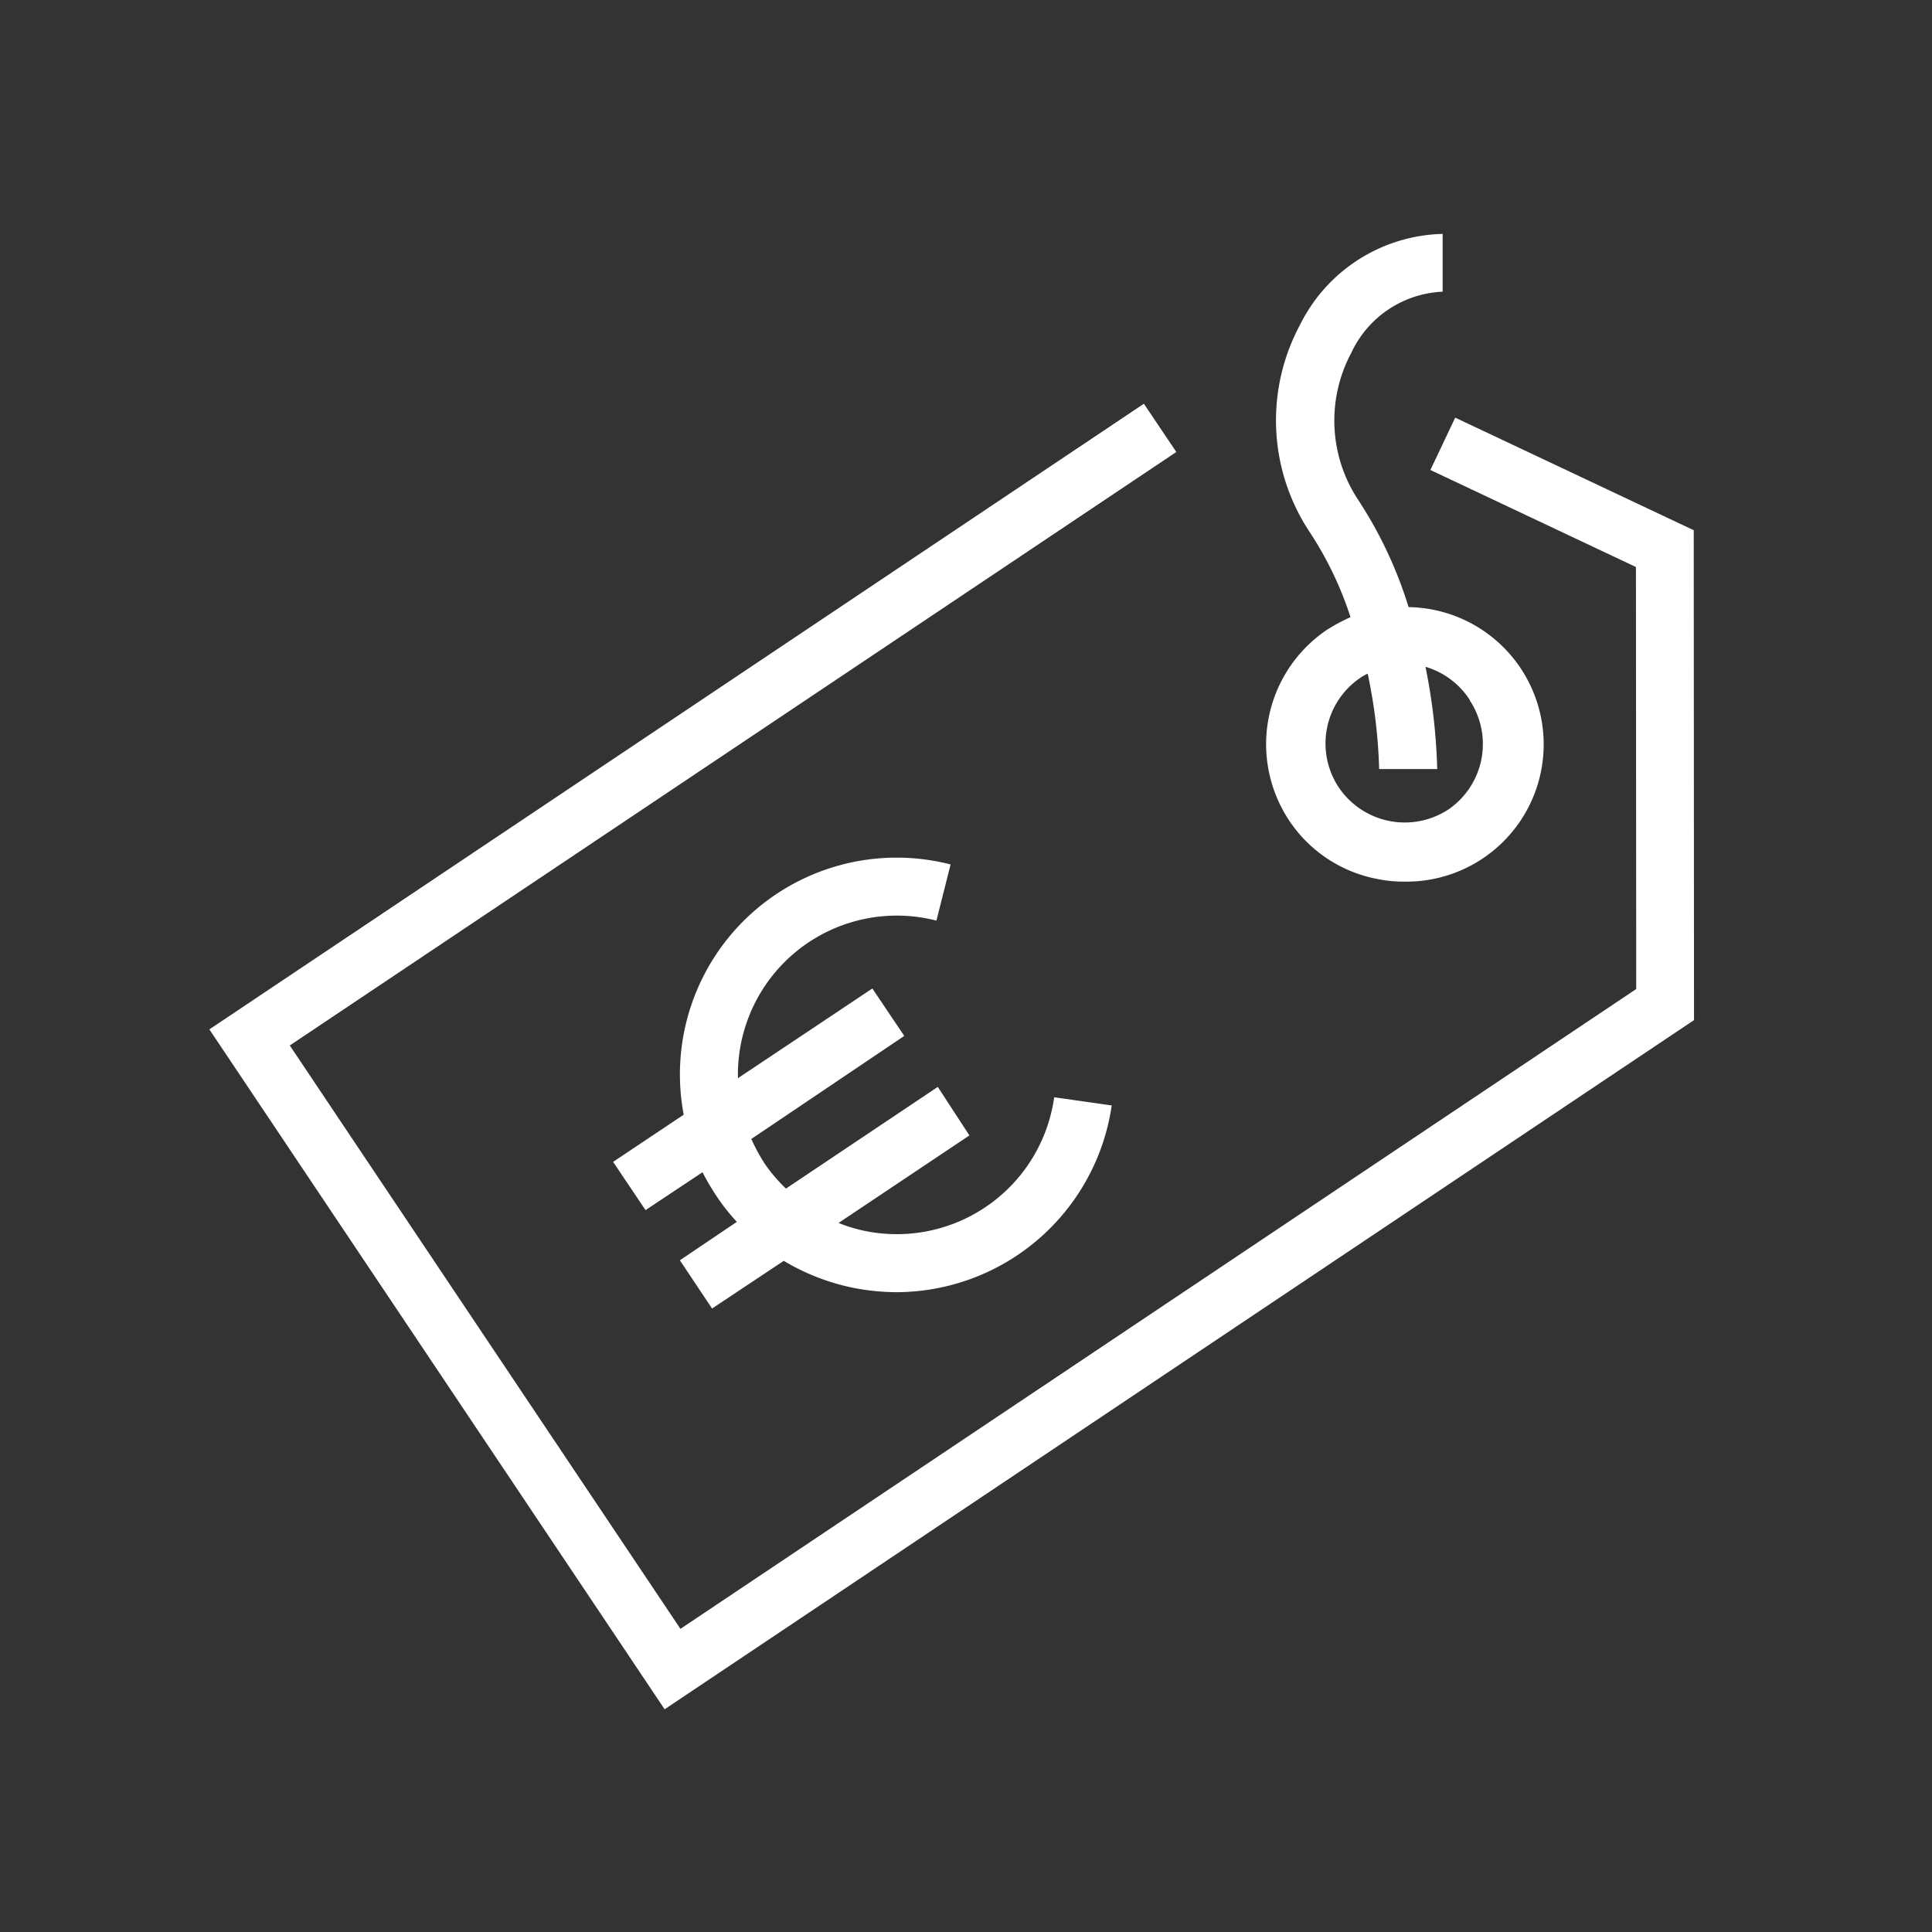
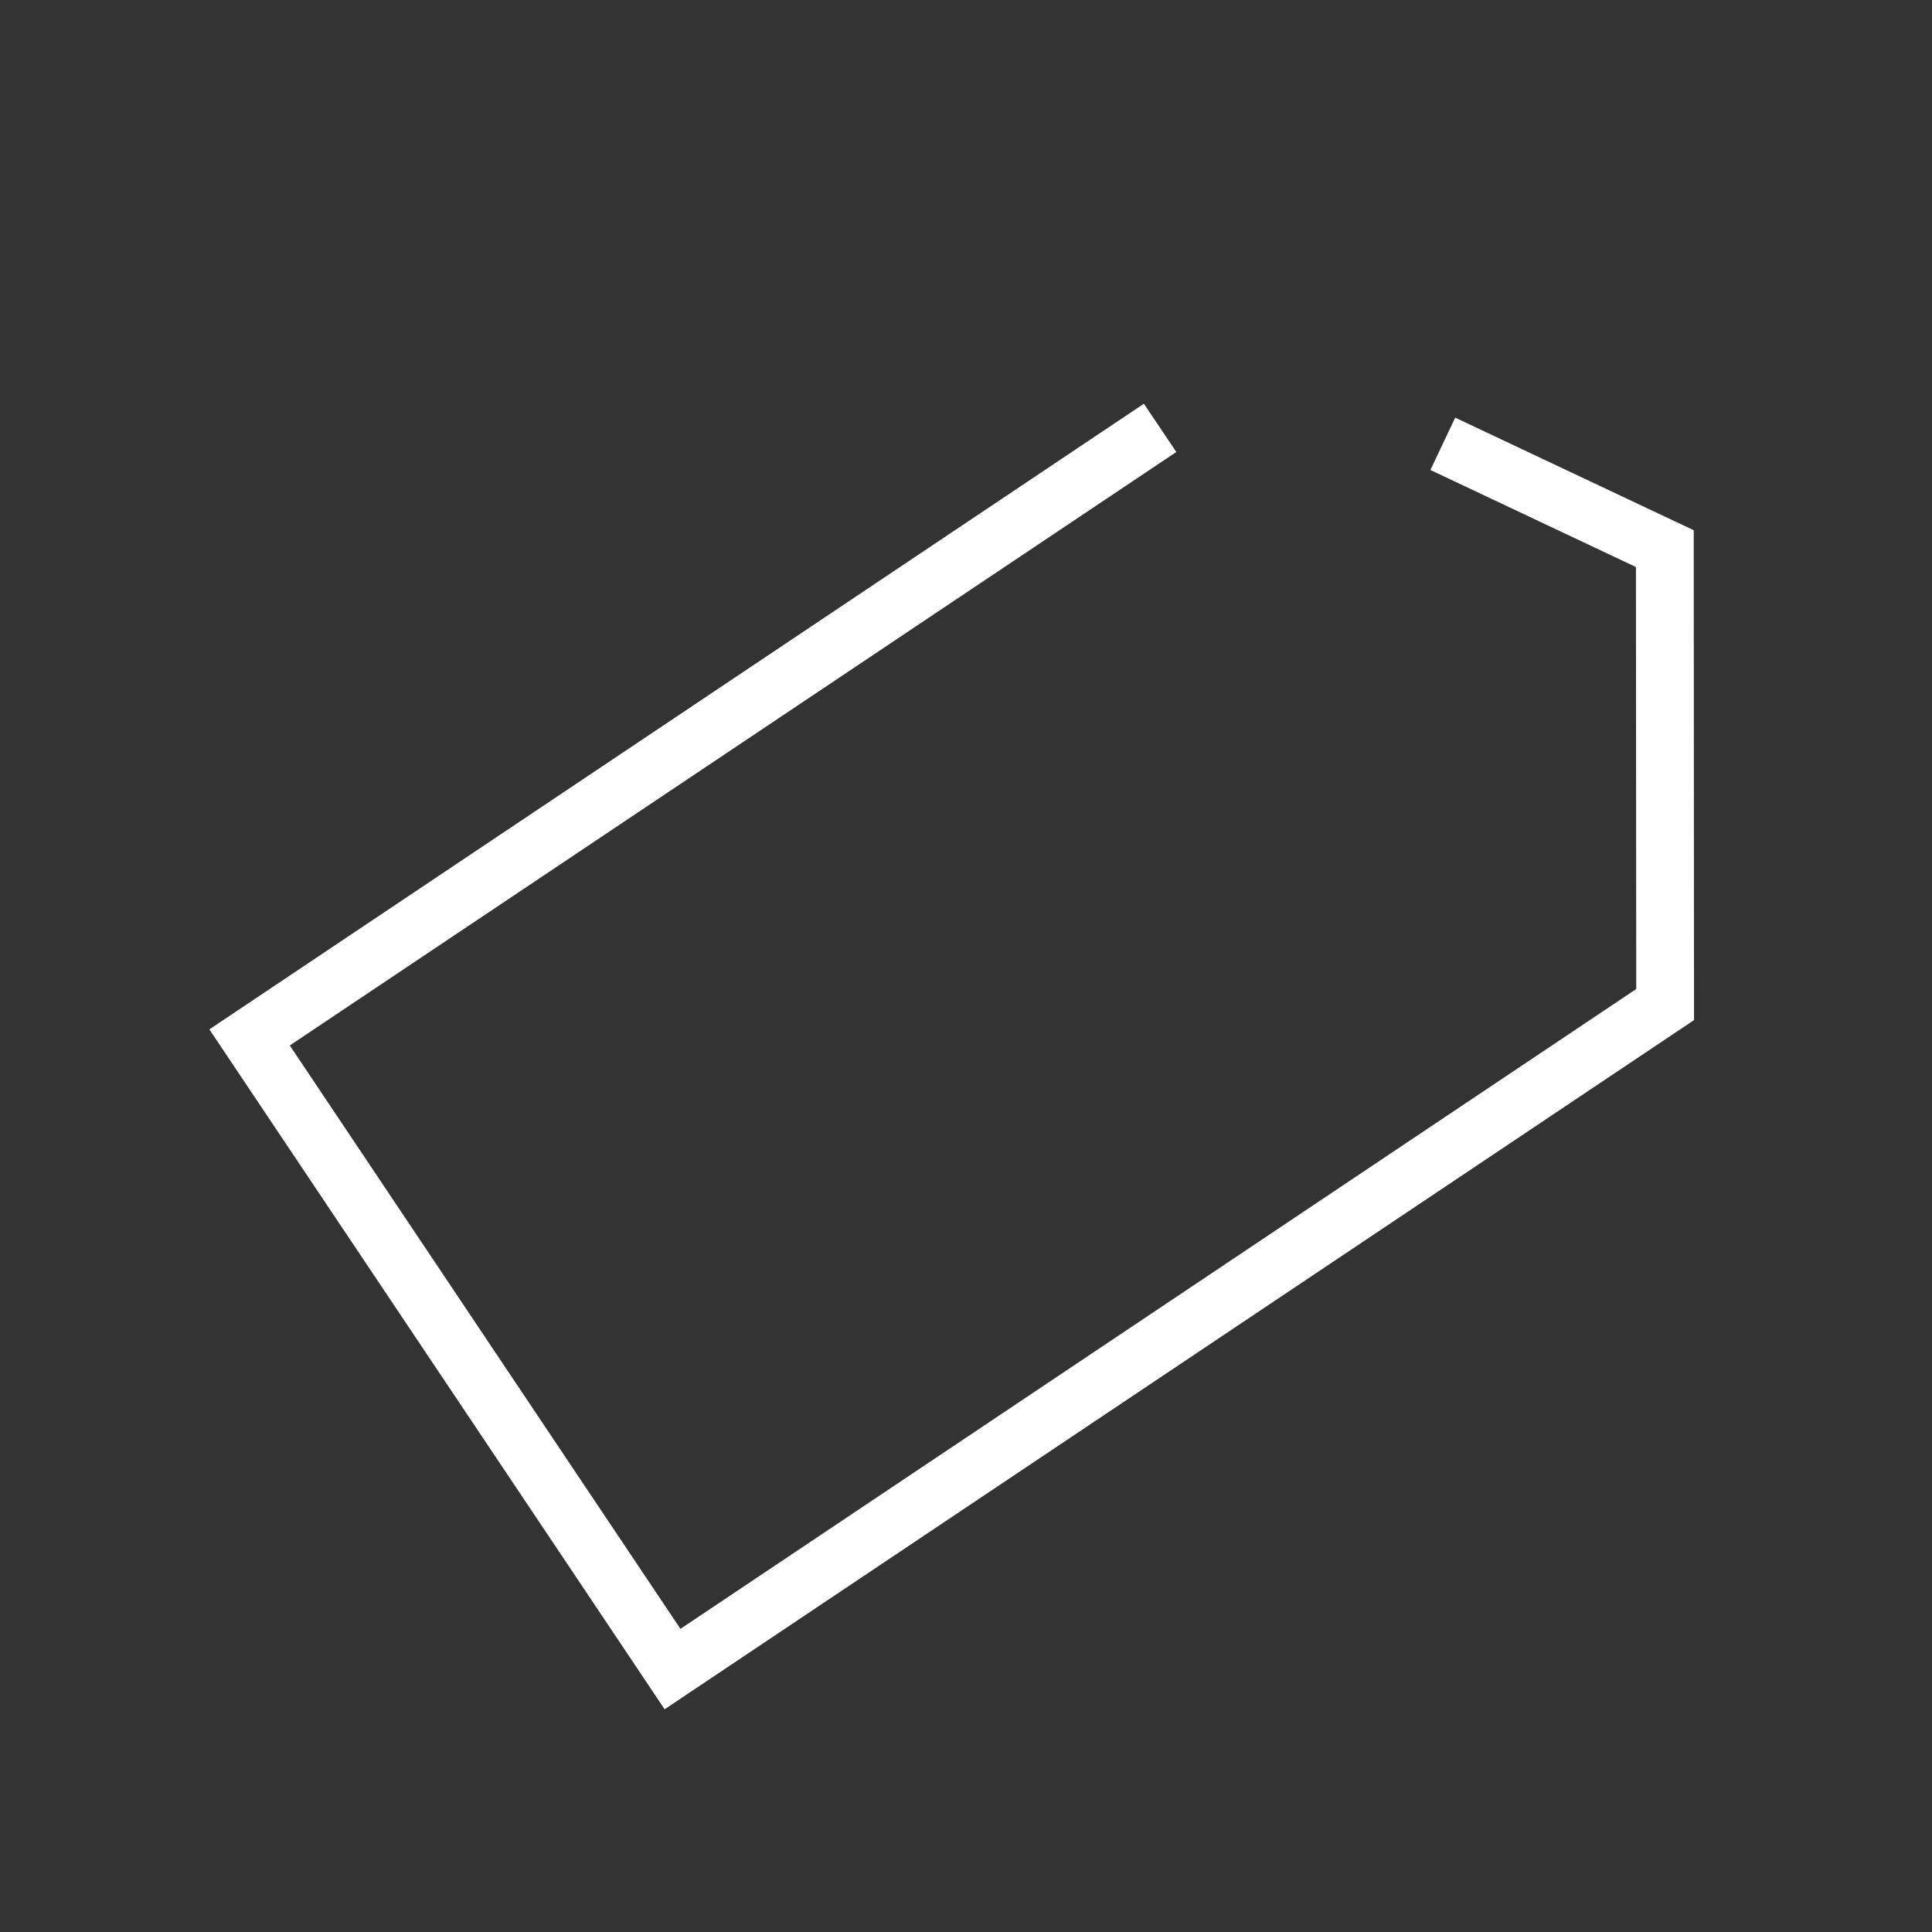
<svg xmlns="http://www.w3.org/2000/svg" id="Icon" viewBox="0 0 70.87 70.87">
  <rect x="0" y="0" width="70.87" height="70.87" fill="#333333" stroke="none" />
  <defs>
    <style>.cls-1{fill:#fff;}</style>
  </defs>
-   <path class="cls-1" d="M26.12,48l2.63-1.75a8.07,8.07,0,0,0,2.6,1,8.24,8.24,0,0,0,1.56.15,8,8,0,0,0,7.87-6.85l-2.11-.3a5.83,5.83,0,0,1-6.91,4.91,5.55,5.55,0,0,1-1-.3l4.8-3.21L34.4,39.87,28.83,43.6a5.88,5.88,0,0,1-.79-.93,7,7,0,0,1-.48-.89L33.17,38,32,36.26l-4.93,3.29a5.83,5.83,0,0,1,7.28-5.78l.52-2.06a7.95,7.95,0,0,0-9.79,9.18l-2.59,1.73,1.19,1.77L25.77,43a8.57,8.57,0,0,0,.51.87,7,7,0,0,0,.75.95l-2.09,1.41Z" />
  <polygon class="cls-1" points="62.14 37.42 62.13 19.45 53.38 15.32 52.47 17.24 60.01 20.8 60.02 36.28 24.96 59.75 10.63 38.35 43.15 16.58 41.96 14.81 7.68 37.76 24.38 62.7 62.14 37.42" />
-   <path class="cls-1" d="M52.92,10.7V8.58a6,6,0,0,0-5.24,3.35,7.41,7.41,0,0,0,.37,7.6,12.85,12.85,0,0,1,1.49,3.11,6.5,6.5,0,0,0-.86.46,5.06,5.06,0,0,0-1.39,7,5,5,0,0,0,3.22,2.14,4.75,4.75,0,0,0,1,.1,5,5,0,0,0,.16-10.07,15.48,15.48,0,0,0-1.84-3.92,5.27,5.27,0,0,1-.26-5.41A3.88,3.88,0,0,1,52.92,10.7Zm1,15a2.91,2.91,0,0,1-.8,4,2.92,2.92,0,0,1-4-.8,2.91,2.91,0,0,1,.8-4.05,2,2,0,0,1,.25-.14,19.34,19.34,0,0,1,.42,3.5h2.13a21.61,21.61,0,0,0-.43-3.75A2.9,2.9,0,0,1,53.91,25.67Z" />
</svg>